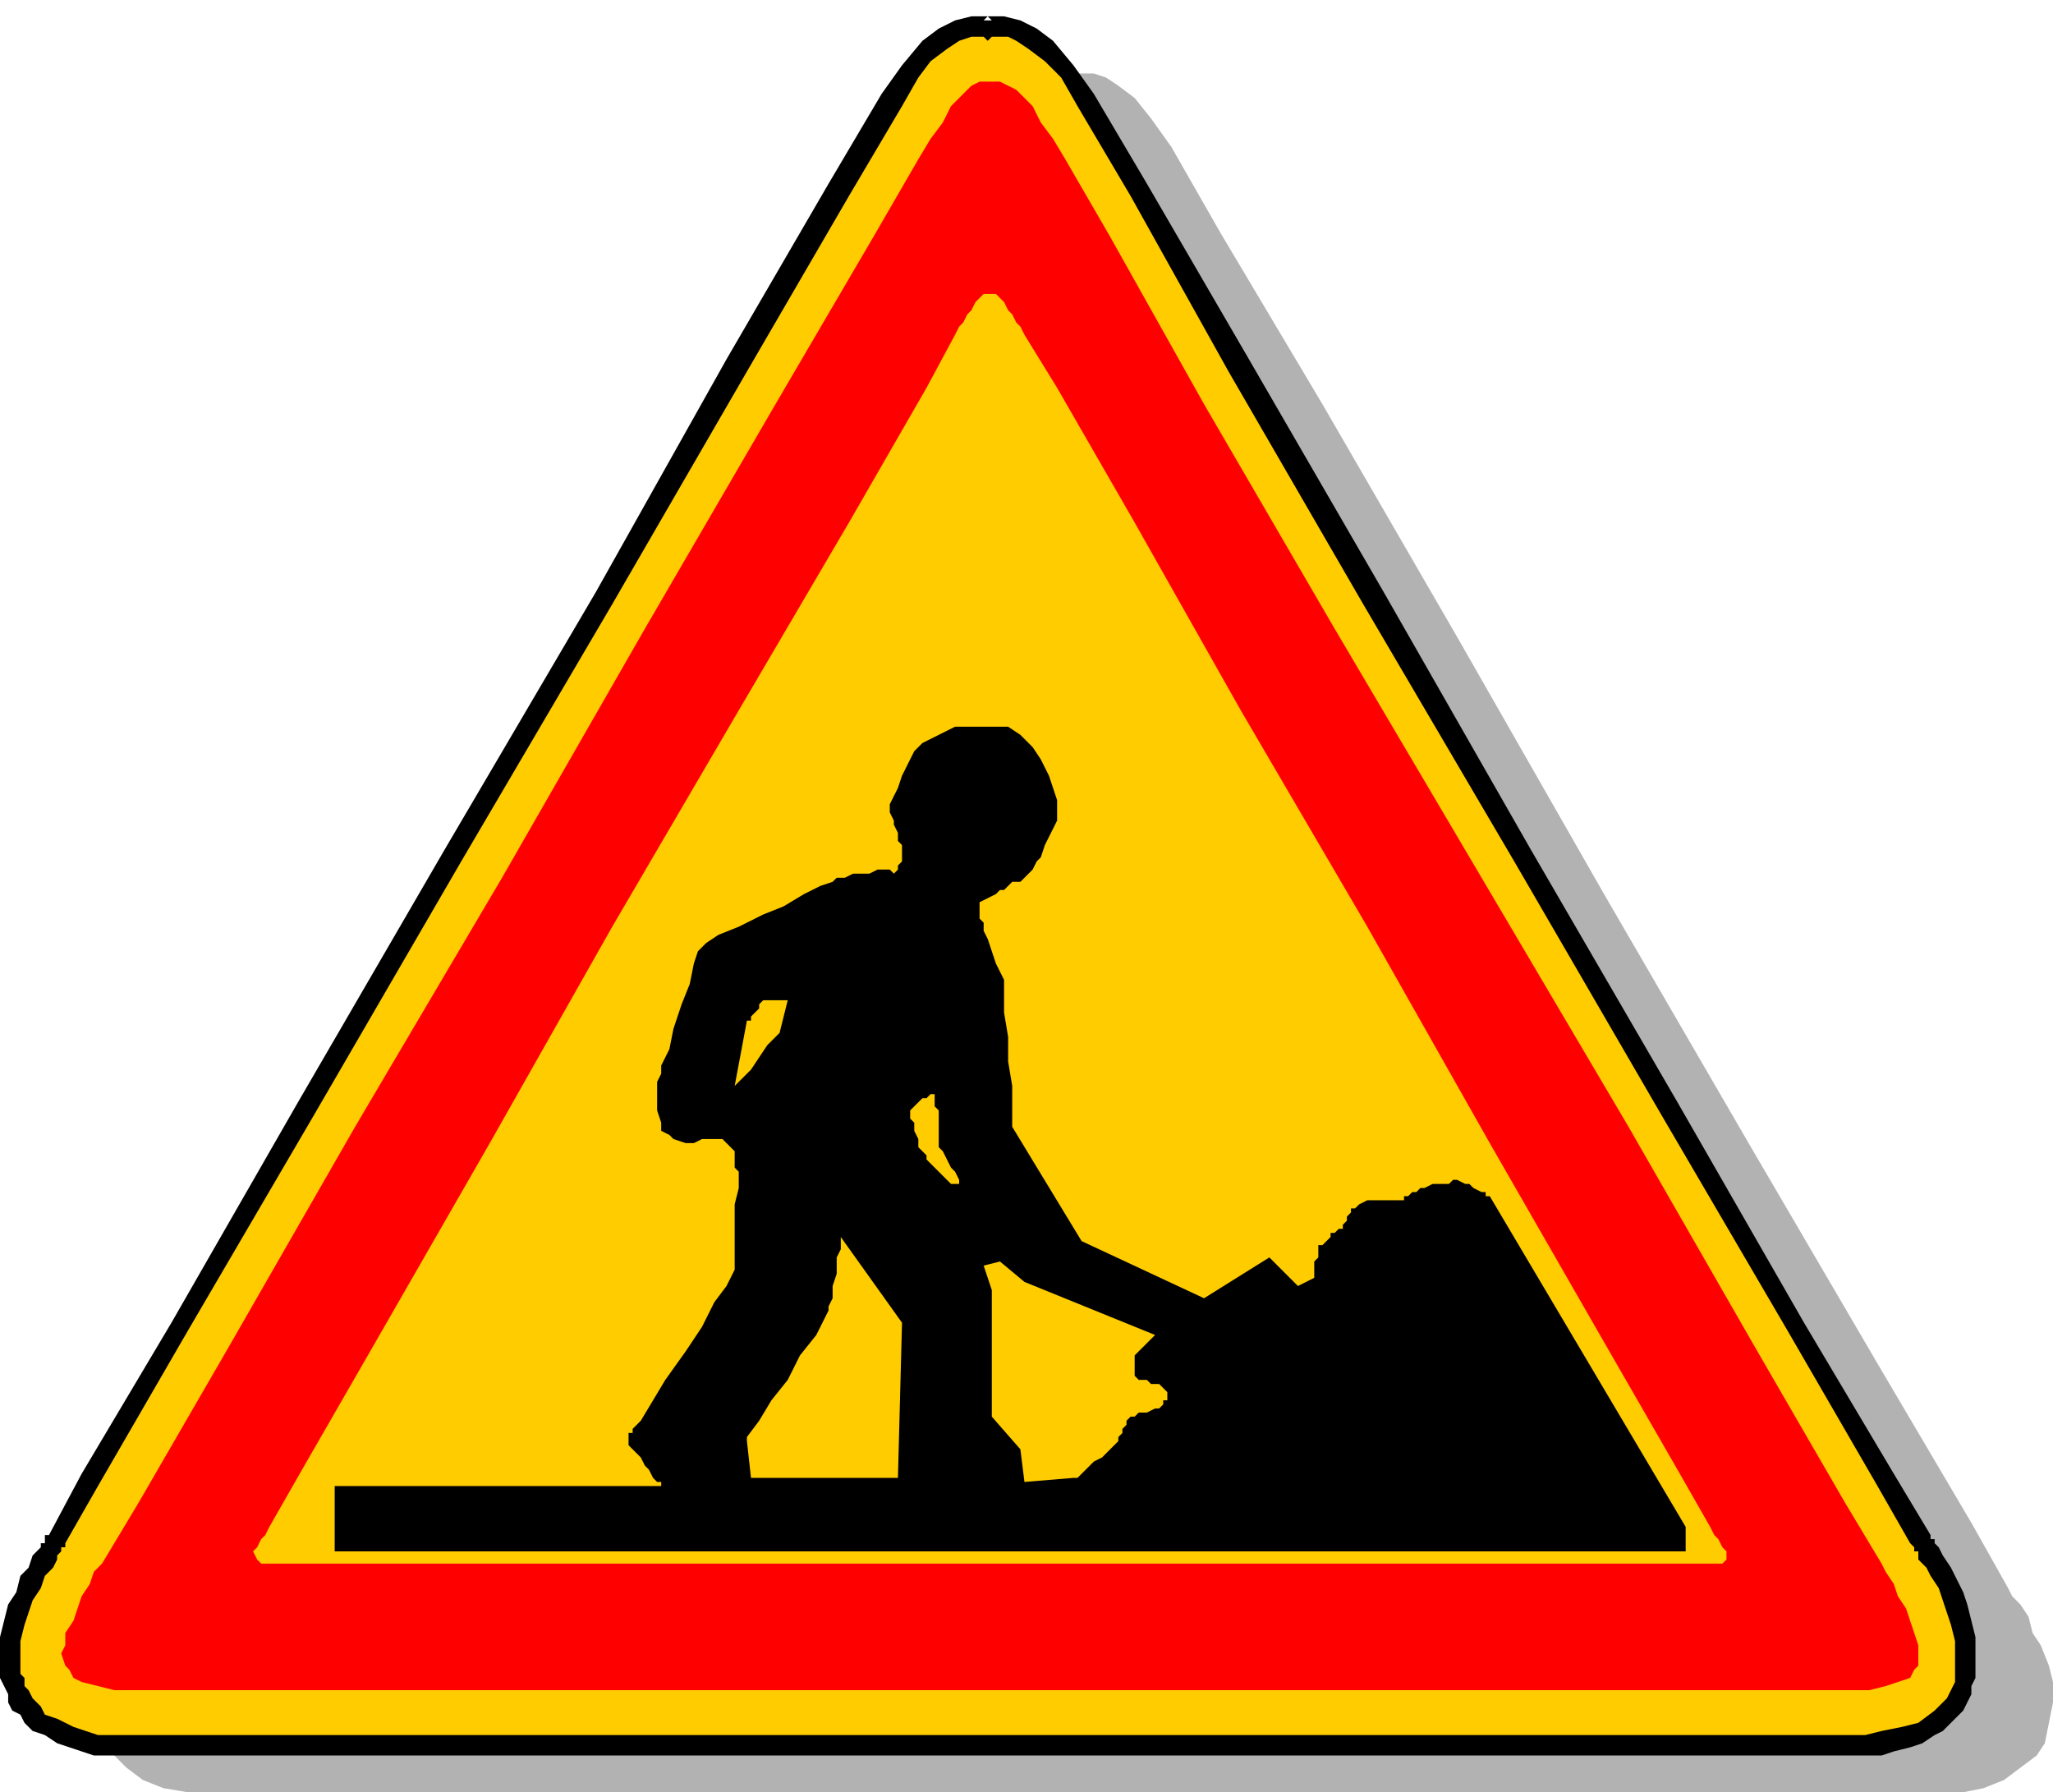
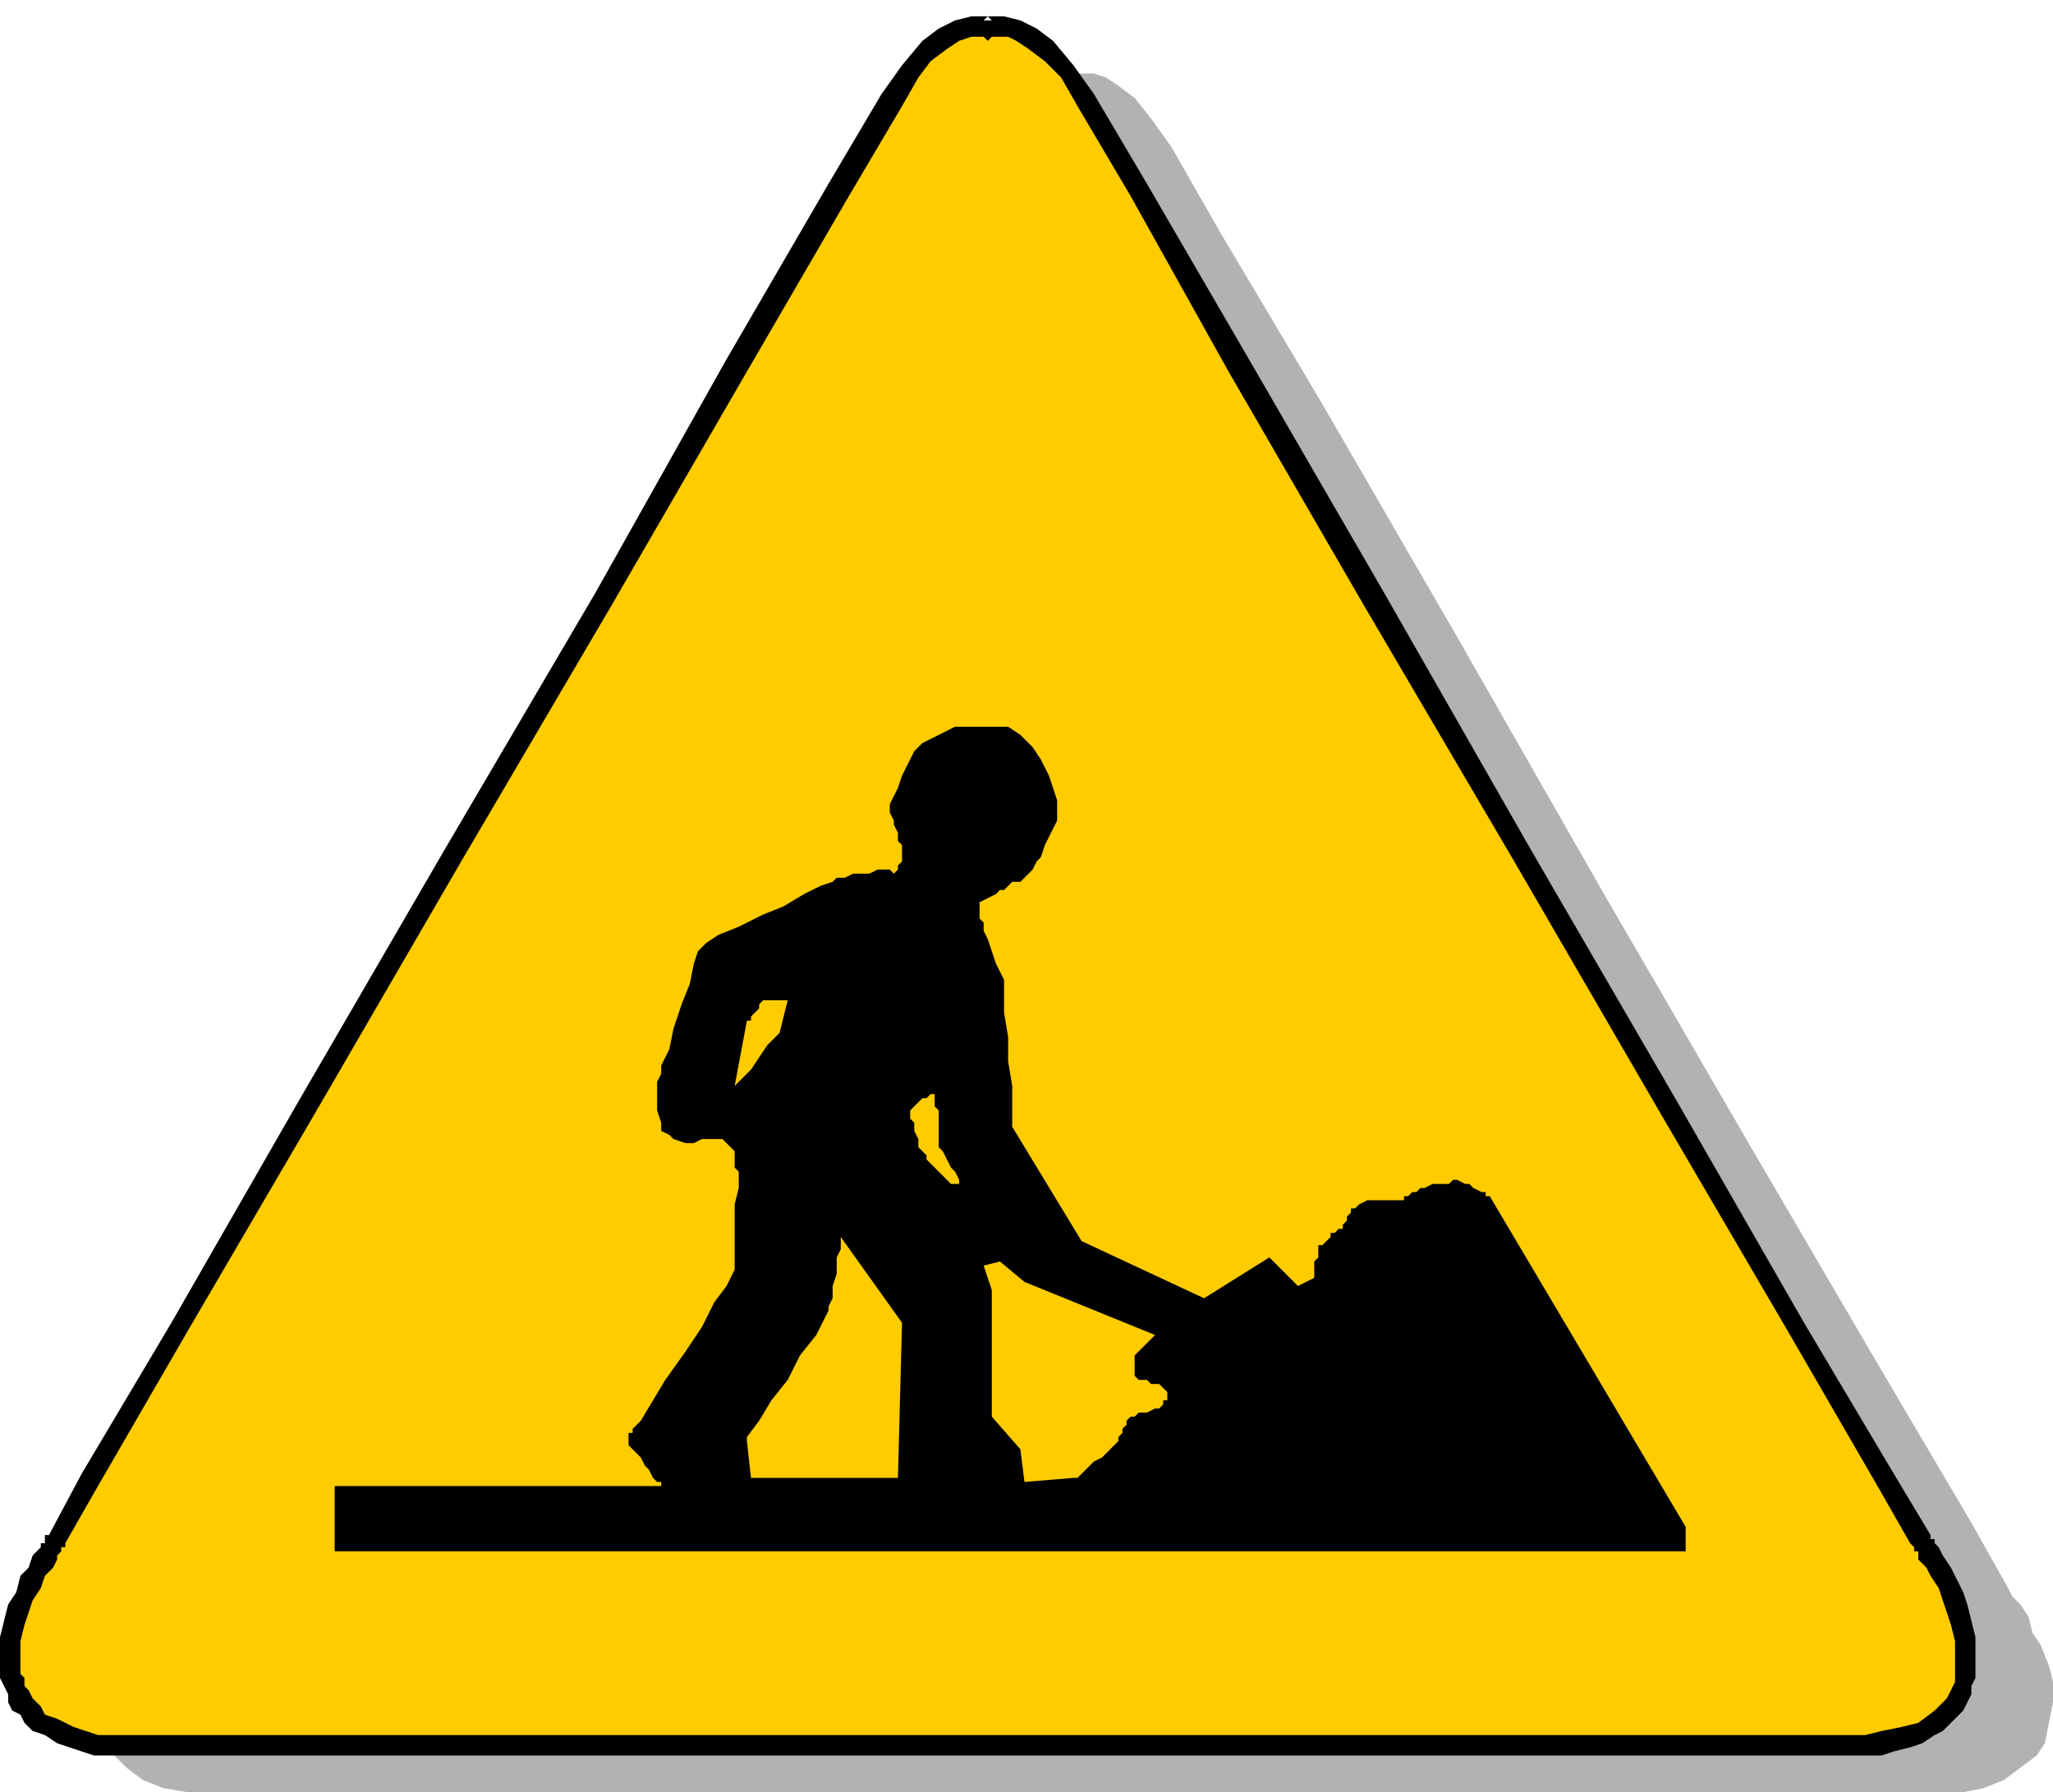
<svg xmlns="http://www.w3.org/2000/svg" aria-labelledby="title desc" fill-rule="evenodd" height="1.463in" preserveAspectRatio="none" stroke-linecap="round" viewBox="0 0 503 439" width="1.676in">
  <title>construction,road signs,road work,signs,transportation</title>
  <desc>Original keywords: construction,road signs,road work,signs,transportation. This clipart was ripped from the Microsoft website, then uploaded to https://archive.org/details/MS_Clipart_Collection. (The original WMF file can be found within that item, under the folder MC900344065). From there, it was then converted by Trumad to svg using https://github.com/hidekatsu-izuno/wmf2svg in a bulk operation. All the converted files can be found at https://archive.org/details/MS_Clipart_Collection_SVG</desc>
  <style type="text/css">
.brush0 { fill: rgb(255,255,255); }
.pen0 { stroke: rgb(0,0,0); stroke-width: 1; stroke-linejoin: round; }
.brush1 { fill: rgb(178,178,178); }
.pen1 { stroke: none; }
.brush2 { fill: rgb(255,204,0); }
.brush3 { fill: rgb(0,0,0); }
.brush4 { fill: rgb(255,0,0); }
</style>
  <g>
    <polygon class="pen1 brush1" points="263,439 255,439 233,439 201,439 165,439 127,439 93,439 67,439 52,439 46,439 40,438 35,436 31,433 28,430 26,427 24,422 24,417 24,412 25,408 26,403 28,400 30,396 32,393 34,391 35,389 44,373 66,334 98,281 134,219 170,156 203,99 227,57 240,36 244,29 249,24 253,21 256,19 259,18 261,18 263,18 263,18 264,18 265,18 268,18 271,19 274,21 278,24 282,29 287,36 299,57 324,99 357,156 393,219 429,281 460,334 483,373 492,389 493,391 495,393 497,396 498,400 500,403 502,408 503,412 503,417 502,422 501,427 499,430 495,433 491,436 486,438 481,439 474,439 460,439 434,439 400,439 362,439 325,439 294,439 272,439 263,439" />
    <polygon class="pen1 brush2" points="242,428 234,428 212,428 180,428 143,428 106,428 72,428 45,428 31,428 25,427 19,426 14,424 10,422 7,419 4,415 3,411 3,406 3,401 4,396 5,392 7,388 9,385 11,382 12,379 14,377 23,361 45,323 76,269 112,207 149,144 182,88 206,46 218,24 223,17 227,13 231,9 235,8 238,7 240,7 242,7 242,7 243,7 244,7 246,7 249,8 253,9 257,13 261,17 266,24 278,46 303,88 335,144 372,207 408,269 439,323 461,361 471,377 472,379 474,382 475,385 477,388 479,392 480,396 481,401 482,406 481,411 480,415 477,419 474,422 470,424 465,426 459,427 453,428 439,428 413,428 378,428 341,428 304,428 273,428 250,428 242,428" />
    <path class="pen1 brush3" d="M 242,425  L 31,425 28,425 24,425 21,424 18,423 16,422 14,421 11,420 10,418 9,417 8,416 7,414 6,413 6,411 5,410 5,408 5,406 5,402 6,398 7,395 8,392 10,389 11,386 13,384 14,382 14,381 14,381 15,380 15,380 15,380 15,379 16,379 16,378 24,364 46,326 77,273 113,211 150,148 183,91 208,48 221,26 225,19 228,15 232,12 235,10 238,9 240,9 241,9 241,9 242,10 242,10 242,10 242,10 243,9 243,9 243,9 243,9 243,9 243,9 245,9 247,9 249,10 252,12 256,15 260,19 264,26 277,48 301,91 334,148 371,211 407,273 438,326 460,364 468,378 469,379 469,379 469,380 469,380 470,380 470,381 470,381 470,382 472,384 473,386 475,389 476,392 477,395 478,398 479,402 479,406 479,412 477,416 474,419 470,422 466,423 461,424 457,425 453,425 242,425 z M 453,430  L 457,430 461,430 464,429 468,428 471,427 474,425 476,424 478,422 480,420 481,419 482,417 483,415 483,413 484,411 484,408 484,406 484,401 483,397 482,393 481,390 479,386 478,384 476,381 475,379 474,378 474,378 474,378 474,377 473,377 473,377 473,376 473,376 464,361 442,324 411,270 375,208 339,145 306,88 281,45 268,23 263,16 258,10 254,7 250,5 246,4 244,4 242,4 241,5 243,5 242,4 240,4 238,4 234,5 230,7 226,10 221,16 216,23 203,45 178,88 146,145 109,208 73,270 42,324 20,361 12,376 11,376 11,377 11,377 11,377 11,378 10,378 10,378 10,379 8,381 7,384 5,386 4,390 2,393 1,397 0,401 0,406 0,408 0,411 1,413 2,415 2,417 3,419 5,420 6,422 8,424 11,425 14,427 17,428 20,429 23,430 27,430 31,430 242,430 453,430 z" />
-     <path class="pen1 brush4" d="M 461,383  L 452,368 430,330 399,276 363,215 327,154 295,99 272,58 261,39 258,34 255,30 253,26 251,24 249,22 247,21 245,20 243,20 242,20 240,20 238,21 237,22 235,24 233,26 231,30 228,34 225,39 214,58 190,99 158,154 123,215 87,276 56,330 34,368 25,383 23,385 22,388 20,391 19,394 18,397 16,400 16,403 15,405 16,408 17,409 18,411 20,412 24,413 28,414 33,414 40,414 54,414 80,414 113,414 149,414 184,414 214,414 235,414 243,414 251,414 272,414 302,414 337,414 373,414 406,414 431,414 446,414 452,414 458,414 462,413 465,412 468,411 469,409 470,408 470,405 470,403 469,400 468,397 467,394 465,391 464,388 462,385 461,383 z M 416,383  L 406,383 385,383 357,383 326,383 295,383 269,383 250,383 243,383 242,383 235,383 217,383 190,383 159,383 128,383 100,383 79,383 69,383 66,383 64,383 63,382 62,380 63,379 64,377 65,376 66,374 74,360 93,327 120,280 150,227 181,174 208,128 227,95 234,82 235,80 236,79 237,77 238,76 239,74 240,73 241,72 243,72 244,72 245,73 246,74 247,76 248,77 249,79 250,80 251,82 259,95 278,128 304,174 335,227 365,280 392,327 411,360 419,374 420,376 421,377 422,379 423,380 423,382 422,383 420,383 416,383 z" />
    <path class="pen1 brush3" d="M 365,293  L 364,293 364,292 363,292 361,291 360,290 359,290 357,289 357,289 356,289 355,290 354,290 352,290 351,290 349,291 348,291 347,292 346,292 345,293 345,293 344,293 344,294 343,294 343,294 342,294 341,294 340,294 339,294 338,294 336,294 335,294 333,295 333,295 332,296 331,296 331,297 330,298 330,299 329,300 329,301 328,301 327,302 326,302 326,303 325,304 324,305 323,305 323,306 323,307 323,308 322,309 322,310 322,311 322,312 322,313 322,313 322,313 318,315 311,308 295,318 265,304 248,276 248,274 248,271 248,266 247,260 247,254 246,248 246,244 246,242 246,240 245,238 244,236 243,233 242,230 241,228 241,226 240,225 240,224 240,223 240,223 240,222 240,222 240,221 240,221 240,221 244,219 244,219 245,218 246,218 247,217 248,216 250,216 251,215 252,214 253,213 254,211 255,210 256,207 257,205 258,203 259,201 259,198 259,196 258,193 257,190 255,186 253,183 250,180 247,178 243,178 240,178 237,178 234,178 232,179 230,180 228,181 226,182 225,183 224,184 223,186 222,188 221,190 220,193 219,195 218,197 218,199 219,201 219,202 220,204 220,206 221,207 221,208 221,210 221,211 221,211 220,212 220,213 220,213 220,213 219,214 219,214 218,213 216,213 215,213 213,214 211,214 209,214 207,215 205,215 204,216 201,217 197,219 192,222 187,224 181,227 176,229 173,231 172,232 171,233 170,236 169,241 167,246 165,252 164,257 162,261 162,263 161,265 161,267 161,270 161,272 162,275 162,277 164,278 165,279 168,280 170,280 172,279 173,279 175,279 176,279 177,279 178,280 178,280 179,281 179,281 180,282 180,283 180,284 180,284 180,286 181,287 181,291 180,295 180,299 180,304 180,308 180,311 179,313 178,315 175,319 172,325 168,331 163,338 160,343 157,348 155,350 155,350 155,351 154,351 154,352 154,352 154,353 154,354 155,355 156,356 157,357 158,359 159,360 160,362 161,363 162,363 162,364 82,364 82,380 413,380 413,374 365,293 z M 180,266  L 183,250 184,250 184,249 184,249 185,248 186,247 186,246 187,245 188,245 188,245 189,245 190,245 191,245 192,245 192,245 193,245 193,245 192,249 191,253 188,256 186,259 184,262 182,264 181,265 180,266 z M 220,362  L 184,362 183,353 183,352 186,348 189,343 193,338 196,332 200,327 202,323 203,321 203,320 204,318 204,315 205,312 205,308 206,306 206,304 206,303 221,324 220,362 z M 232,289  L 231,288 230,287 229,286 227,284 227,283 226,282 225,281 225,281 225,280 225,280 225,279 224,277 224,276 224,275 223,274 223,273 223,272 224,271 225,270 226,269 227,269 228,268 229,268 229,268 229,268 229,269 229,271 230,272 230,274 230,276 230,278 230,279 230,281 231,282 232,284 233,286 234,287 235,289 235,290 236,290 235,290 235,290 235,290 235,290 234,290 233,290 233,290 232,289 z M 279,346  L 278,347 277,347 276,348 276,349 275,350 275,351 274,352 274,353 273,354 272,355 270,357 268,358 266,360 265,361 264,362 263,362 251,363 250,355 243,347 243,316 241,310 245,309 251,314 283,327 278,332 278,332 278,333 278,333 278,334 278,335 278,336 278,337 279,338 279,338 280,338 281,338 282,339 283,339 284,339 285,340 286,341 286,343 285,343 285,344 284,345 283,345 281,346 280,346 279,346 z" />
  </g>
</svg>